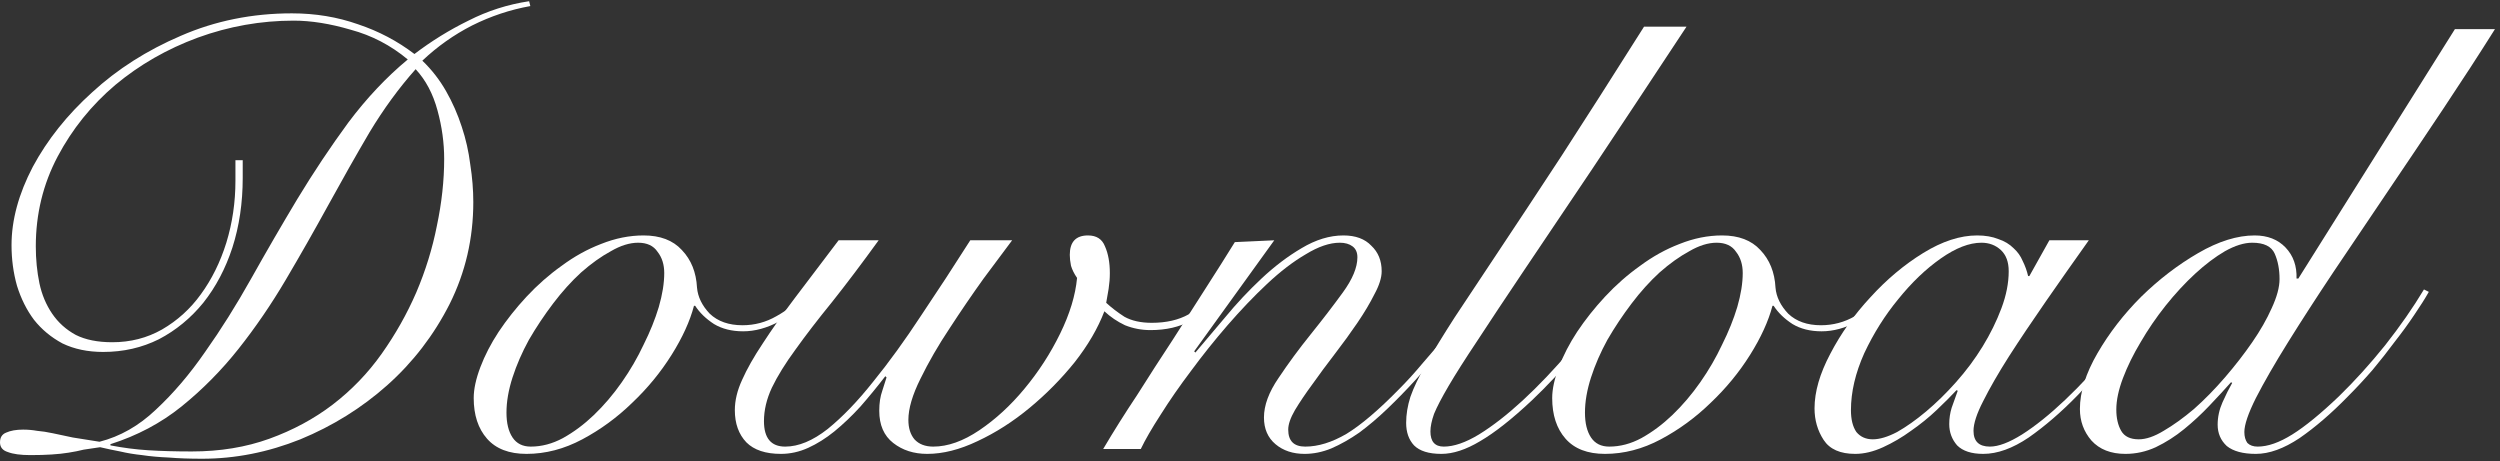
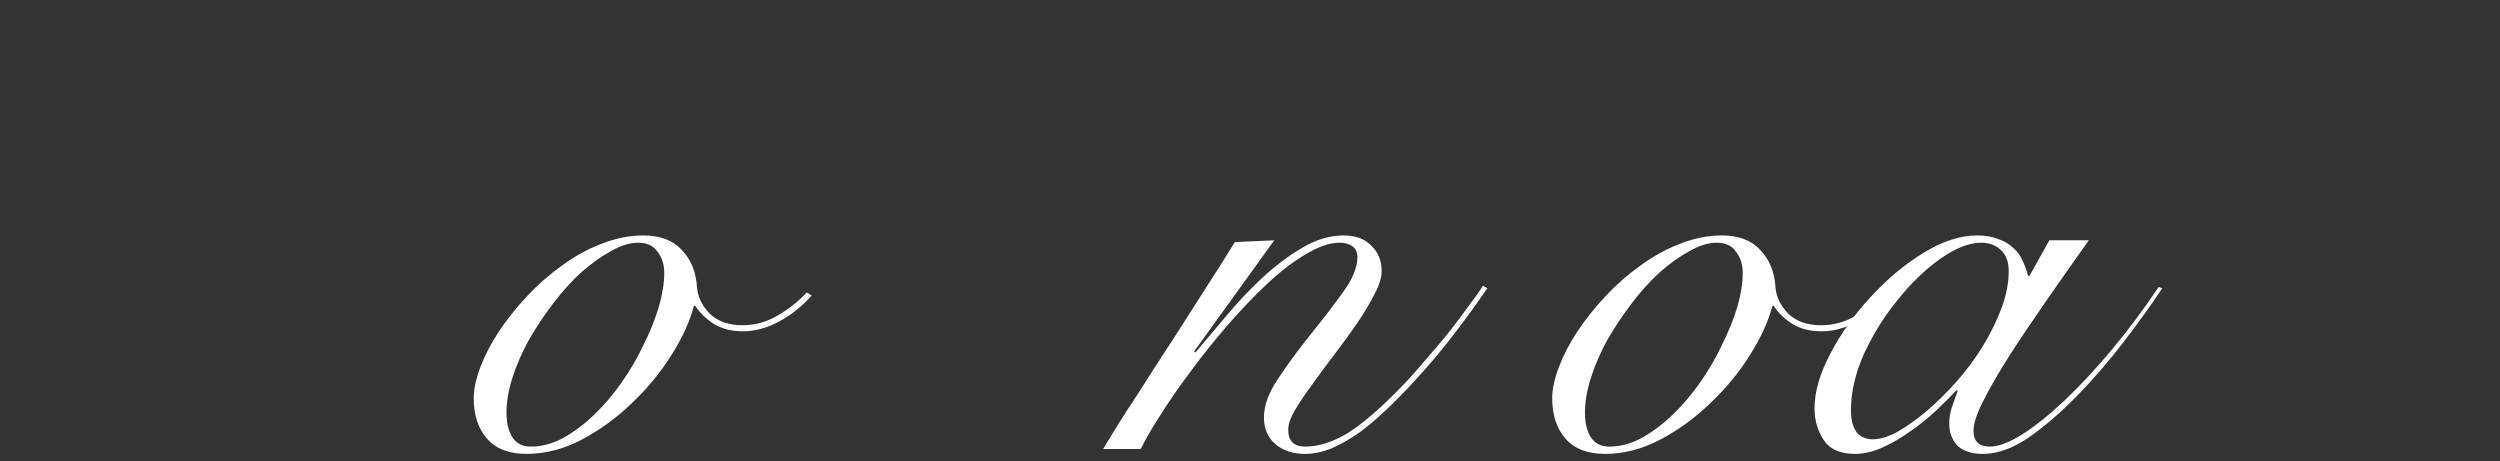
<svg xmlns="http://www.w3.org/2000/svg" width="412" height="76" viewBox="0 0 412 76" fill="none">
  <rect x="0" y="0" width="412" height="76" fill="#333333" stroke="none" />
-   <path d="M87.4 1C84.067 1.6 80.867 2.667 77.8 4.2C74.8 5.734 72.067 7.667 69.6 10C71.133 11.467 72.433 13.133 73.5 15C74.567 16.867 75.433 18.834 76.1 20.9C76.767 22.9 77.233 24.967 77.5 27.1C77.833 29.233 78 31.3 78 33.3C78 39.3 76.7 44.9 74.1 50.1C71.5 55.233 68.067 59.7 63.8 63.5C59.6 67.234 54.833 70.2 49.5 72.4C44.167 74.534 38.767 75.6 33.3 75.6C31.233 75.6 29.4 75.534 27.8 75.4C26.2 75.334 24.733 75.2 23.4 75C22.133 74.867 20.933 74.667 19.8 74.4C18.733 74.2 17.633 73.967 16.5 73.7C15.567 73.834 14.667 73.967 13.8 74.1C13 74.3 12.167 74.467 11.3 74.6C10.5 74.734 9.567 74.834 8.5 74.9C7.5 74.967 6.333 75 5 75C3.4 75 2.167 74.834 1.3 74.5C0.433 74.234 0 73.7 0 72.9C0 72.1 0.333 71.567 1 71.3C1.733 70.967 2.667 70.8 3.8 70.8C4.6 70.8 5.367 70.867 6.1 71C6.9 71.067 7.767 71.2 8.7 71.4C9.7 71.6 10.8 71.834 12 72.1C13.2 72.3 14.667 72.534 16.4 72.8C19.8 71.933 22.9 70.167 25.7 67.5C28.567 64.834 31.267 61.667 33.8 58C36.4 54.334 38.933 50.3 41.4 45.9C43.867 41.5 46.4 37.133 49 32.8C51.667 28.4 54.467 24.2 57.4 20.2C60.4 16.2 63.667 12.733 67.2 9.8C64.4 7.467 61.267 5.834 57.8 4.9C54.4 3.9 51.267 3.4 48.4 3.4C43 3.4 37.733 4.334 32.6 6.2C27.533 8.067 23 10.667 19 14C15.067 17.334 11.9 21.267 9.5 25.8C7.1 30.334 5.9 35.267 5.9 40.6C5.9 42.733 6.1 44.767 6.5 46.7C6.9 48.567 7.6 50.233 8.6 51.7C9.6 53.167 10.9 54.334 12.5 55.2C14.1 56 16.1 56.4 18.5 56.4C21.5 56.4 24.233 55.7 26.7 54.3C29.233 52.834 31.367 50.9 33.1 48.5C34.9 46.033 36.3 43.2 37.3 40C38.3 36.733 38.8 33.334 38.8 29.8V26.4H40V29.3C40 33.434 39.433 37.267 38.3 40.8C37.167 44.267 35.567 47.3 33.5 49.9C31.433 52.434 29 54.434 26.2 55.9C23.4 57.3 20.333 58 17 58C14.467 58 12.233 57.533 10.3 56.6C8.433 55.6 6.867 54.3 5.6 52.7C4.4 51.1 3.467 49.233 2.8 47.1C2.2 44.967 1.9 42.733 1.9 40.4C1.9 36.267 3.067 31.967 5.4 27.5C7.8 23.034 11.067 18.933 15.2 15.2C19.333 11.4 24.2 8.3 29.8 5.9C35.467 3.434 41.567 2.2 48.1 2.2C51.967 2.2 55.6 2.8 59 4C62.4 5.134 65.5 6.767 68.3 8.9C71.1 6.767 74.067 4.934 77.2 3.4C80.333 1.8 83.667 0.734 87.2 0.2L87.4 1ZM31.6 74.4C36.267 74.4 40.533 73.7 44.4 72.3C48.267 70.9 51.733 69.034 54.8 66.7C57.933 64.3 60.633 61.5 62.9 58.3C65.167 55.1 67.067 51.733 68.6 48.2C70.133 44.6 71.267 40.934 72 37.2C72.8 33.4 73.2 29.733 73.2 26.2C73.2 23.534 72.833 20.867 72.1 18.2C71.367 15.467 70.167 13.2 68.5 11.4C65.767 14.467 63.233 17.933 60.9 21.8C58.633 25.667 56.367 29.667 54.1 33.8C51.833 37.934 49.5 42.033 47.1 46.1C44.7 50.167 42.1 53.967 39.3 57.5C36.5 61.033 33.367 64.2 29.9 67C26.5 69.734 22.6 71.8 18.2 73.2V73.4C20.267 73.8 22.333 74.067 24.4 74.2C26.533 74.334 28.933 74.4 31.6 74.4Z" fill="white" />
  <path d="M133.767 48.7C132.167 50.5 130.367 51.934 128.367 53C126.367 54.067 124.401 54.6 122.467 54.6C120.601 54.6 119.001 54.2 117.667 53.4C116.334 52.533 115.301 51.533 114.567 50.4H114.367C113.701 52.934 112.467 55.633 110.667 58.5C108.867 61.367 106.701 64 104.167 66.4C101.701 68.8 98.967 70.8 95.967 72.4C92.967 74 89.9 74.8 86.767 74.8C83.9 74.8 81.734 73.967 80.267 72.3C78.8 70.633 78.067 68.4 78.067 65.6C78.067 64.133 78.434 62.434 79.167 60.5C79.9 58.567 80.9 56.633 82.167 54.7C83.501 52.7 85.034 50.767 86.767 48.9C88.567 46.967 90.501 45.267 92.567 43.8C94.634 42.267 96.8 41.067 99.067 40.2C101.401 39.267 103.734 38.8 106.067 38.8C108.801 38.8 110.901 39.6 112.367 41.2C113.901 42.8 114.734 44.867 114.867 47.4C115.001 48.934 115.701 50.367 116.967 51.7C118.301 52.967 120.101 53.6 122.367 53.6C124.367 53.6 126.234 53.1 127.967 52.1C129.767 51.1 131.434 49.8 132.967 48.2L133.767 48.7ZM83.467 68C83.467 69.734 83.8 71.1 84.467 72.1C85.134 73.1 86.134 73.6 87.467 73.6C89.267 73.6 91.034 73.133 92.767 72.2C94.567 71.2 96.267 69.933 97.867 68.4C99.534 66.8 101.067 65 102.467 63C103.867 61 105.067 58.934 106.067 56.8C107.134 54.667 107.967 52.6 108.567 50.6C109.167 48.533 109.467 46.667 109.467 45C109.467 43.6 109.101 42.434 108.367 41.5C107.701 40.5 106.634 40 105.167 40C103.767 40 102.267 40.467 100.667 41.4C99.067 42.267 97.434 43.434 95.767 44.9C94.167 46.367 92.634 48.067 91.167 50C89.701 51.934 88.367 53.934 87.167 56C86.034 58.067 85.134 60.133 84.467 62.2C83.8 64.267 83.467 66.2 83.467 68Z" fill="white" />
-   <path d="M144.801 39.6C142.001 43.467 139.434 46.867 137.101 49.8C134.767 52.667 132.767 55.267 131.101 57.6C129.434 59.867 128.134 61.967 127.201 63.9C126.334 65.767 125.901 67.6 125.901 69.4C125.901 72.2 127.067 73.6 129.401 73.6C131.601 73.6 133.934 72.633 136.401 70.7C138.867 68.7 141.367 66.1 143.901 62.9C146.501 59.7 149.134 56.067 151.801 52C154.534 47.934 157.234 43.8 159.901 39.6H166.801C165.601 41.2 164.034 43.3 162.101 45.9C160.234 48.5 158.367 51.233 156.501 54.1C154.634 56.9 153.034 59.667 151.701 62.4C150.367 65.067 149.701 67.334 149.701 69.2C149.701 70.534 150.034 71.6 150.701 72.4C151.434 73.2 152.467 73.6 153.801 73.6C156.201 73.6 158.734 72.7 161.401 70.9C164.067 69.1 166.534 66.834 168.801 64.1C171.134 61.3 173.101 58.267 174.701 55C176.301 51.733 177.234 48.667 177.501 45.8C177.034 45.133 176.701 44.467 176.501 43.8C176.367 43.133 176.301 42.533 176.301 42C176.301 39.867 177.301 38.8 179.301 38.8C180.701 38.8 181.634 39.4 182.101 40.6C182.634 41.8 182.901 43.267 182.901 45C182.901 45.867 182.834 46.733 182.701 47.6C182.567 48.4 182.434 49.167 182.301 49.9C183.167 50.7 184.167 51.467 185.301 52.2C186.501 52.867 188.001 53.2 189.801 53.2C192.201 53.2 194.234 52.733 195.901 51.8C197.567 50.8 198.867 49.434 199.801 47.7L200.701 48.3C198.434 52.367 194.734 54.4 189.601 54.4C188.134 54.4 186.734 54.133 185.401 53.6C184.134 53 183.001 52.233 182.001 51.3C180.934 54.1 179.301 56.9 177.101 59.7C174.901 62.434 172.434 64.933 169.701 67.2C166.967 69.467 164.101 71.3 161.101 72.7C158.167 74.1 155.401 74.8 152.801 74.8C150.601 74.8 148.734 74.2 147.201 73C145.667 71.8 144.901 70.034 144.901 67.7C144.901 66.433 145.067 65.334 145.401 64.4C145.734 63.4 145.967 62.667 146.101 62.2L145.901 62C144.567 63.733 143.201 65.4 141.801 67C140.401 68.534 138.967 69.9 137.501 71.1C136.101 72.234 134.667 73.133 133.201 73.8C131.734 74.467 130.234 74.8 128.701 74.8C126.167 74.8 124.267 74.167 123.001 72.9C121.734 71.567 121.101 69.8 121.101 67.6C121.101 66 121.501 64.334 122.301 62.6C123.101 60.8 124.234 58.8 125.701 56.6C127.167 54.334 128.934 51.834 131.001 49.1C133.134 46.3 135.534 43.133 138.201 39.6H144.801Z" fill="white" />
  <path d="M210 39.6L196.8 57.9L197 58.1C198.4 56.434 200.033 54.5 201.9 52.3C203.767 50.033 205.767 47.9 207.9 45.9C210.033 43.9 212.233 42.233 214.5 40.9C216.833 39.5 219.133 38.8 221.4 38.8C223.4 38.8 224.933 39.367 226 40.5C227.133 41.567 227.7 42.967 227.7 44.7C227.7 45.767 227.3 47.033 226.5 48.5C225.767 49.967 224.833 51.533 223.7 53.2C222.567 54.867 221.333 56.567 220 58.3C218.667 60.033 217.433 61.7 216.3 63.3C215.167 64.834 214.2 66.267 213.4 67.6C212.667 68.867 212.3 69.933 212.3 70.8C212.3 72.667 213.233 73.6 215.1 73.6C217.233 73.6 219.5 72.9 221.9 71.5C224.3 70.034 227.167 67.6 230.5 64.2C231.833 62.867 233.167 61.4 234.5 59.8C235.9 58.2 237.233 56.633 238.5 55.1C239.767 53.5 240.9 52 241.9 50.6C242.967 49.2 243.8 48.033 244.4 47.1L245.1 47.5C243.767 49.5 242.033 51.9 239.9 54.7C237.833 57.434 235.567 60.133 233.1 62.8C231.633 64.4 230.133 65.933 228.6 67.4C227.067 68.867 225.533 70.167 224 71.3C222.467 72.367 220.933 73.234 219.4 73.9C217.933 74.5 216.467 74.8 215 74.8C213.067 74.8 211.467 74.267 210.2 73.2C208.933 72.133 208.3 70.667 208.3 68.8C208.3 66.8 209.1 64.633 210.7 62.3C212.3 59.9 214.067 57.5 216 55.1C217.933 52.7 219.7 50.4 221.3 48.2C222.9 46 223.7 44.067 223.7 42.4C223.7 41.6 223.433 41 222.9 40.6C222.367 40.2 221.667 40 220.8 40C219.133 40 217.267 40.633 215.2 41.9C213.133 43.1 211 44.733 208.8 46.8C206.667 48.8 204.5 51.067 202.3 53.6C200.167 56.067 198.167 58.567 196.3 61.1C194.433 63.567 192.767 65.967 191.3 68.3C189.833 70.567 188.733 72.467 188 74H181.8C183.533 71.067 185.4 68.1 187.4 65.1C189.333 62.033 191.267 59.033 193.2 56.1C195.133 53.1 196.967 50.233 198.7 47.5C200.5 44.7 202.1 42.167 203.5 39.9L210 39.6Z" fill="white" />
-   <path d="M277.934 4.4C272 13.4 266.834 21.2 262.434 27.8C258.034 34.334 254.267 39.934 251.134 44.6C248 49.267 245.434 53.133 243.434 56.2C241.434 59.2 239.867 61.667 238.734 63.6C237.6 65.534 236.8 67.067 236.334 68.2C235.934 69.334 235.734 70.3 235.734 71.1C235.734 72.767 236.467 73.6 237.934 73.6C239.6 73.6 241.534 72.933 243.734 71.6C246 70.2 248.4 68.334 250.934 66C253.534 63.6 256.167 60.834 258.834 57.7C261.5 54.5 264.1 51.1 266.634 47.5L267.734 47.9C265.334 51.3 262.8 54.6 260.134 57.8C257.467 60.934 254.9 63.667 252.434 66C249.167 69.067 246.334 71.3 243.934 72.7C241.6 74.1 239.467 74.8 237.534 74.8C235.467 74.8 233.967 74.334 233.034 73.4C232.167 72.467 231.734 71.234 231.734 69.7C231.734 68.3 231.967 66.867 232.434 65.4C232.967 63.867 233.834 62.067 235.034 60C236.234 57.867 237.8 55.3 239.734 52.3C241.734 49.3 244.167 45.633 247.034 41.3C249.967 36.9 253.4 31.7 257.334 25.7C261.267 19.634 265.8 12.534 270.934 4.4H277.934Z" fill="white" />
  <path d="M311.502 48.7C309.902 50.5 308.102 51.934 306.102 53C304.102 54.067 302.135 54.6 300.202 54.6C298.335 54.6 296.735 54.2 295.402 53.4C294.068 52.533 293.035 51.533 292.302 50.4H292.102C291.435 52.934 290.202 55.633 288.402 58.5C286.602 61.367 284.435 64 281.902 66.4C279.435 68.8 276.702 70.8 273.702 72.4C270.702 74 267.635 74.8 264.502 74.8C261.635 74.8 259.468 73.967 258.002 72.3C256.535 70.633 255.802 68.4 255.802 65.6C255.802 64.133 256.168 62.434 256.902 60.5C257.635 58.567 258.635 56.633 259.902 54.7C261.235 52.7 262.768 50.767 264.502 48.9C266.302 46.967 268.235 45.267 270.302 43.8C272.368 42.267 274.535 41.067 276.802 40.2C279.135 39.267 281.468 38.8 283.802 38.8C286.535 38.8 288.635 39.6 290.102 41.2C291.635 42.8 292.468 44.867 292.602 47.4C292.735 48.934 293.435 50.367 294.702 51.7C296.035 52.967 297.835 53.6 300.102 53.6C302.102 53.6 303.968 53.1 305.702 52.1C307.502 51.1 309.168 49.8 310.702 48.2L311.502 48.7ZM261.202 68C261.202 69.734 261.535 71.1 262.202 72.1C262.868 73.1 263.868 73.6 265.202 73.6C267.002 73.6 268.768 73.133 270.502 72.2C272.302 71.2 274.002 69.933 275.602 68.4C277.268 66.8 278.802 65 280.202 63C281.602 61 282.802 58.934 283.802 56.8C284.868 54.667 285.702 52.6 286.302 50.6C286.902 48.533 287.202 46.667 287.202 45C287.202 43.6 286.835 42.434 286.102 41.5C285.435 40.5 284.368 40 282.902 40C281.502 40 280.002 40.467 278.402 41.4C276.802 42.267 275.168 43.434 273.502 44.9C271.902 46.367 270.368 48.067 268.902 50C267.435 51.934 266.102 53.934 264.902 56C263.768 58.067 262.868 60.133 262.202 62.2C261.535 64.267 261.202 66.2 261.202 68Z" fill="white" />
  <path d="M337.735 39.6H344.235C341.769 43.067 339.402 46.434 337.135 49.7C334.868 52.967 332.835 56 331.035 58.8C329.302 61.533 327.902 63.967 326.835 66.1C325.768 68.167 325.235 69.8 325.235 71C325.235 72.734 326.135 73.6 327.935 73.6C329.335 73.6 331.102 72.933 333.235 71.6C335.435 70.2 337.802 68.3 340.335 65.9C342.868 63.5 345.468 60.7 348.135 57.5C350.802 54.3 353.335 50.9 355.735 47.3L356.335 47.5C354.535 50.233 352.402 53.2 349.935 56.4C347.535 59.533 345.002 62.467 342.335 65.2C339.668 67.933 337.002 70.234 334.335 72.1C331.668 73.9 329.168 74.8 326.835 74.8C324.902 74.8 323.468 74.334 322.535 73.4C321.668 72.4 321.235 71.234 321.235 69.9C321.235 68.967 321.368 68.067 321.635 67.2C321.968 66.267 322.302 65.334 322.635 64.4L322.435 64.3C321.568 65.234 320.468 66.334 319.135 67.6C317.868 68.8 316.468 69.933 314.935 71C313.468 72.067 311.935 72.967 310.335 73.7C308.735 74.433 307.202 74.8 305.735 74.8C303.269 74.8 301.535 74.034 300.535 72.5C299.535 70.967 299.035 69.234 299.035 67.3C299.035 64.567 299.902 61.567 301.635 58.3C303.368 54.967 305.569 51.867 308.235 49C310.902 46.067 313.802 43.633 316.935 41.7C320.068 39.767 323.035 38.8 325.835 38.8C327.168 38.8 328.335 39 329.335 39.4C330.335 39.733 331.168 40.233 331.835 40.9C332.502 41.5 333.002 42.2 333.335 43C333.735 43.8 334.035 44.633 334.235 45.5H334.435L337.735 39.6ZM305.035 67.6C305.035 69.133 305.335 70.334 305.935 71.2C306.602 72 307.502 72.4 308.635 72.4C309.768 72.4 311.102 72 312.635 71.2C314.168 70.334 315.768 69.2 317.435 67.8C319.102 66.4 320.735 64.8 322.335 63C324.002 61.133 325.469 59.167 326.735 57.1C328.002 55.033 329.035 52.934 329.835 50.8C330.635 48.667 331.035 46.633 331.035 44.7C331.035 43.167 330.602 42 329.735 41.2C328.869 40.4 327.802 40 326.535 40C324.535 40 322.302 40.867 319.835 42.6C317.368 44.334 315.035 46.567 312.835 49.3C310.635 51.967 308.769 54.934 307.235 58.2C305.769 61.467 305.035 64.6 305.035 67.6Z" fill="white" />
-   <path d="M411.169 4.8C408.569 8.934 405.735 13.3 402.669 17.9C399.602 22.5 396.535 27.067 393.469 31.6C390.402 36.133 387.435 40.533 384.569 44.8C381.769 49 379.269 52.867 377.069 56.4C374.869 59.934 373.102 63 371.769 65.6C370.502 68.133 369.869 70 369.869 71.2C369.869 71.933 370.035 72.534 370.369 73C370.769 73.4 371.335 73.6 372.069 73.6C373.735 73.6 375.635 72.933 377.769 71.6C379.902 70.267 382.469 68.167 385.469 65.3C388.069 62.767 390.602 59.967 393.069 56.9C395.535 53.767 397.669 50.7 399.469 47.7L400.269 48.1C399.669 49.167 398.869 50.434 397.869 51.9C396.935 53.3 395.869 54.767 394.669 56.3C393.535 57.834 392.302 59.4 390.969 61C389.635 62.533 388.269 64 386.869 65.4C384.202 68.133 381.569 70.4 378.969 72.2C376.369 73.933 373.969 74.8 371.769 74.8C369.635 74.8 368.035 74.367 366.969 73.5C365.969 72.567 365.469 71.4 365.469 70C365.469 68.734 365.735 67.5 366.269 66.3C366.802 65.1 367.335 64.034 367.869 63.1L367.669 63C366.602 64.2 365.402 65.5 364.069 66.9C362.802 68.234 361.435 69.5 359.969 70.7C358.502 71.9 356.935 72.9 355.269 73.7C353.669 74.433 352.002 74.8 350.269 74.8C347.869 74.8 346.002 74.067 344.669 72.6C343.402 71.133 342.769 69.4 342.769 67.4C342.769 64.6 343.735 61.533 345.669 58.2C347.602 54.867 350.002 51.767 352.869 48.9C355.802 46.033 358.935 43.633 362.269 41.7C365.602 39.767 368.702 38.8 371.569 38.8C373.702 38.8 375.402 39.467 376.669 40.8C377.935 42.133 378.535 43.834 378.469 45.9H378.769L404.569 4.8H411.169ZM375.669 46C375.669 44.4 375.402 43 374.869 41.8C374.335 40.6 373.102 40 371.169 40C369.835 40 368.335 40.467 366.669 41.4C365.069 42.334 363.435 43.567 361.769 45.1C360.102 46.633 358.469 48.4 356.869 50.4C355.335 52.334 353.969 54.334 352.769 56.4C351.569 58.4 350.602 60.367 349.869 62.3C349.135 64.234 348.769 65.967 348.769 67.5C348.769 68.9 349.035 70.067 349.569 71C350.102 71.933 351.069 72.4 352.469 72.4C353.669 72.4 355.035 71.933 356.569 71C358.169 70.067 359.835 68.867 361.569 67.4C363.302 65.867 365.002 64.133 366.669 62.2C368.335 60.267 369.835 58.334 371.169 56.4C372.502 54.467 373.569 52.6 374.369 50.8C375.235 48.934 375.669 47.334 375.669 46Z" fill="white" />
</svg>